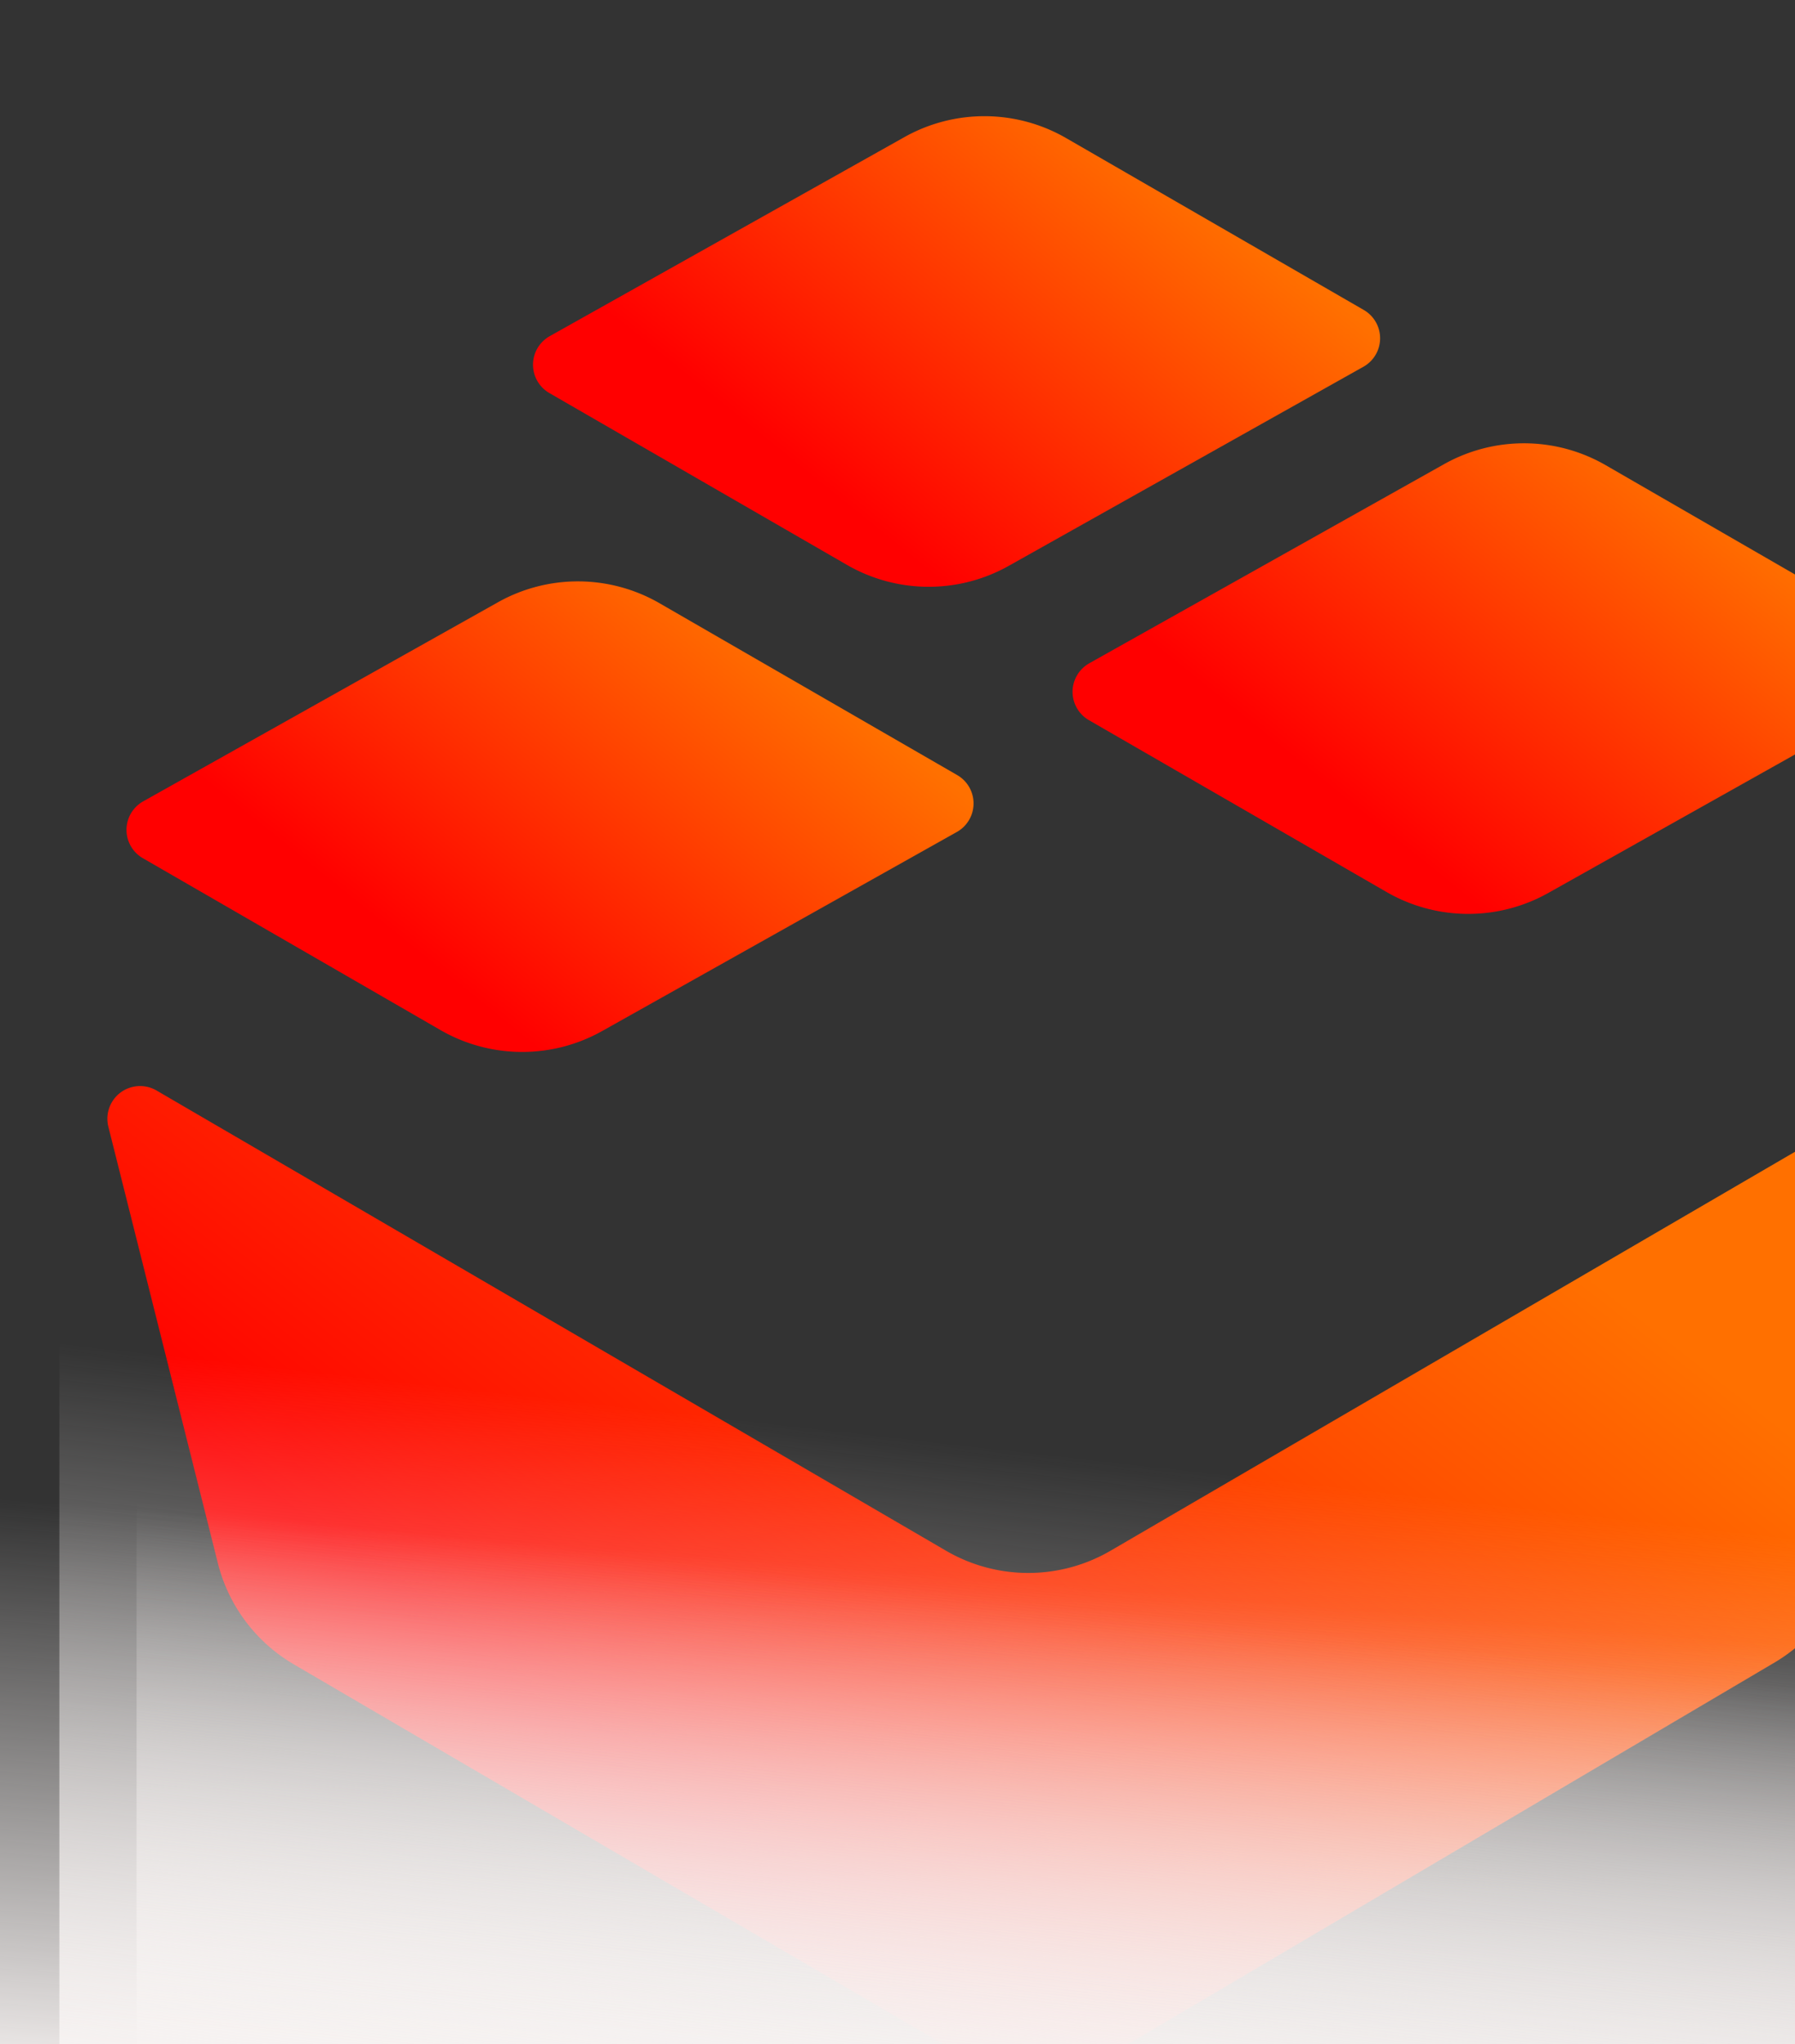
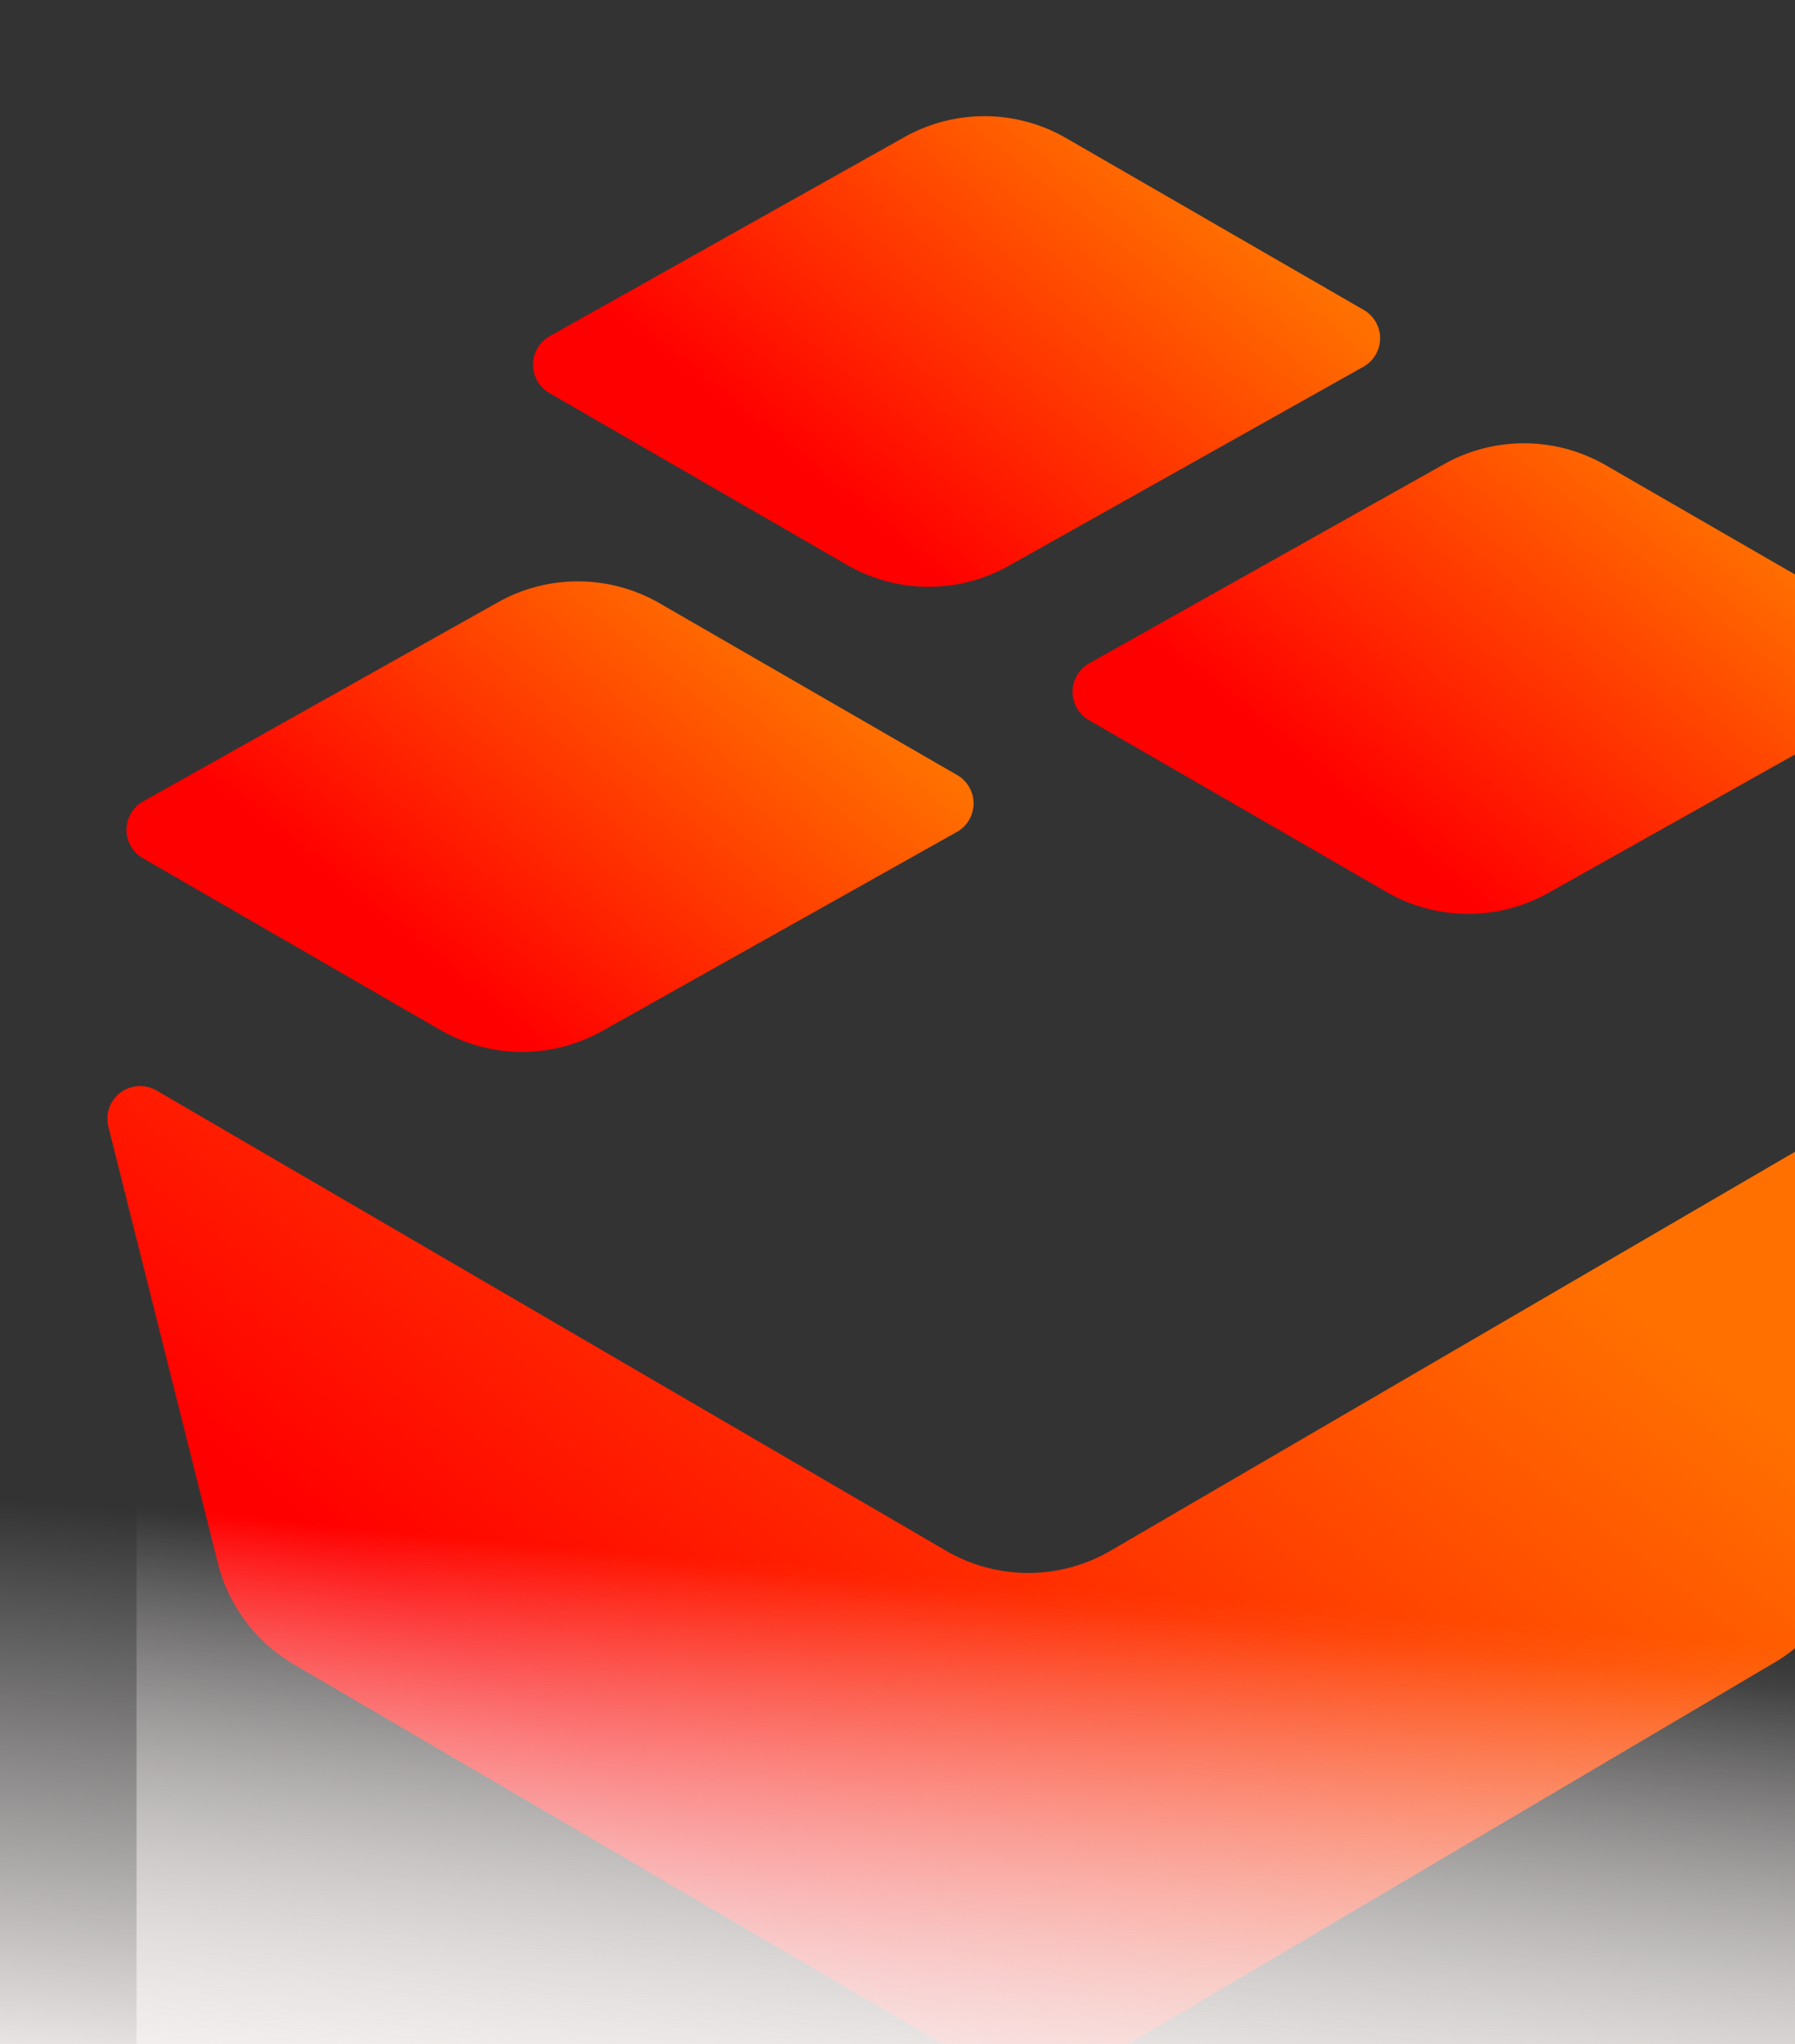
<svg xmlns="http://www.w3.org/2000/svg" width="907" height="1032.589" viewBox="0 0 907 1032.589">
  <rect x="0" y="0" width="907" height="1032.589" fill="#333333" stroke="none" />
  <defs>
    <clipPath id="clip-path">
      <rect id="Rectangle_962" data-name="Rectangle 962" width="907" height="1032.589" transform="translate(1013 162.411)" fill="#fff9f5" />
    </clipPath>
    <linearGradient id="linear-gradient" x1="0.925" y1="0.355" x2="0.329" y2="0.769" gradientUnits="objectBoundingBox">
      <stop offset="0" stop-color="#ff7000" />
      <stop offset="1" stop-color="red" />
    </linearGradient>
    <linearGradient id="linear-gradient-5" x1="0.322" y1="1.516" x2="0.57" y2="0.029" gradientUnits="objectBoundingBox">
      <stop offset="0" stop-color="#f7f3f2" />
      <stop offset="0.279" stop-color="#f7f3f2" />
      <stop offset="0.698" stop-color="#f7f3f2" stop-opacity="0" />
      <stop offset="1" stop-color="#f7f3f2" stop-opacity="0" />
    </linearGradient>
  </defs>
  <g id="Mask_Group_46" data-name="Mask Group 46" transform="translate(-1013 -162.411)" clip-path="url(#clip-path)">
    <g id="Group_31817" data-name="Group 31817" transform="translate(822.191 -1927.354)">
      <path id="Rectangle" d="M515.118,2175.569l150.364,86.788a16.536,16.536,0,0,1-.176,28.73L486.085,2391.646a82.635,82.635,0,0,1-81.738-.5L254,2304.343a16.518,16.518,0,0,1,.161-28.716l179.236-100.559A82.6,82.6,0,0,1,515.118,2175.569Z" transform="translate(9 218.946)" fill-rule="evenodd" fill="url(#linear-gradient)" />
      <path id="Rectangle_2" data-name="Rectangle 2" d="M547.753,2170.807l150.365,86.8a16.514,16.514,0,0,1-.176,28.716L518.72,2386.9a82.627,82.627,0,0,1-81.737-.5l-150.365-86.8a16.535,16.535,0,0,1-6.05-22.572,16.83,16.83,0,0,1,6.226-6.158L466.03,2170.306A82.6,82.6,0,0,1,547.753,2170.807Z" transform="translate(454.412 153.953)" fill-rule="evenodd" fill="url(#linear-gradient)" />
      <path id="Rectangle_3" data-name="Rectangle 3" d="M529.141,2159.528l150.365,86.805a16.509,16.509,0,0,1-.176,28.709L500.108,2375.619a82.635,82.635,0,0,1-81.737-.5l-150.365-86.805a16.539,16.539,0,0,1-6.05-22.576,16.843,16.843,0,0,1,6.226-6.155l179.236-100.559A82.6,82.6,0,0,1,529.141,2159.528Z" transform="translate(200.39 -0.001)" fill-rule="evenodd" fill="url(#linear-gradient)" />
      <path id="Path_8" data-name="Path 8" d="M269.911,2184.5,668.8,2416.967a82.578,82.578,0,0,0,83.188,0l399.562-232.835a16.5,16.5,0,0,1,24.419,17.948l-49.981,218.666a82.58,82.58,0,0,1-38.554,52.736L756.1,2669.008a82.6,82.6,0,0,1-83.7.161L339.314,2474.405a82.606,82.606,0,0,1-38.437-51.195l-55.312-220.4a16.528,16.528,0,0,1,24.345-18.313Z" transform="translate(0 456.136)" fill-rule="evenodd" fill="url(#linear-gradient)" />
    </g>
    <g id="Group_32080" data-name="Group 32080">
      <g id="Group_31726" data-name="Group 31726">
        <rect id="_23" data-name="23" width="940" height="464" transform="translate(980 733)" fill="url(#linear-gradient-5)" />
-         <rect id="_23-2" data-name="23" width="877" height="589" transform="translate(1043 608)" fill="url(#linear-gradient-5)" />
      </g>
      <rect id="_23-3" data-name="23" width="838" height="563" transform="translate(1082 698)" fill="url(#linear-gradient-5)" />
    </g>
  </g>
</svg>